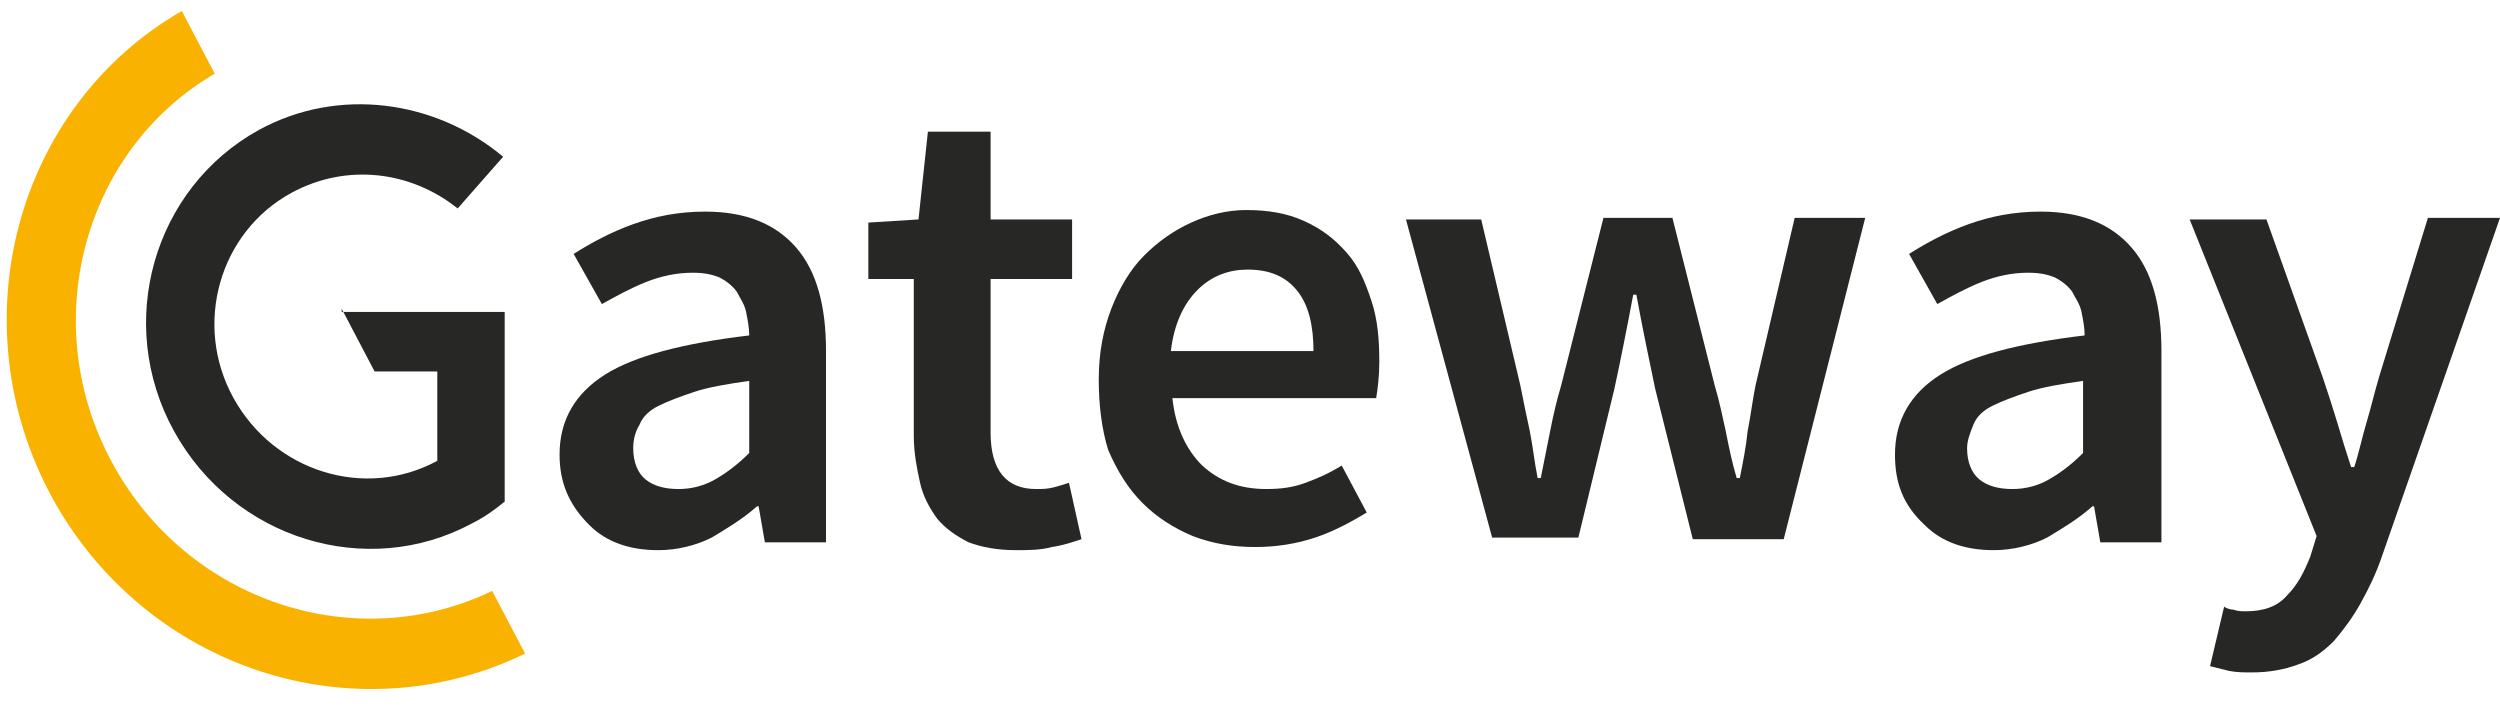
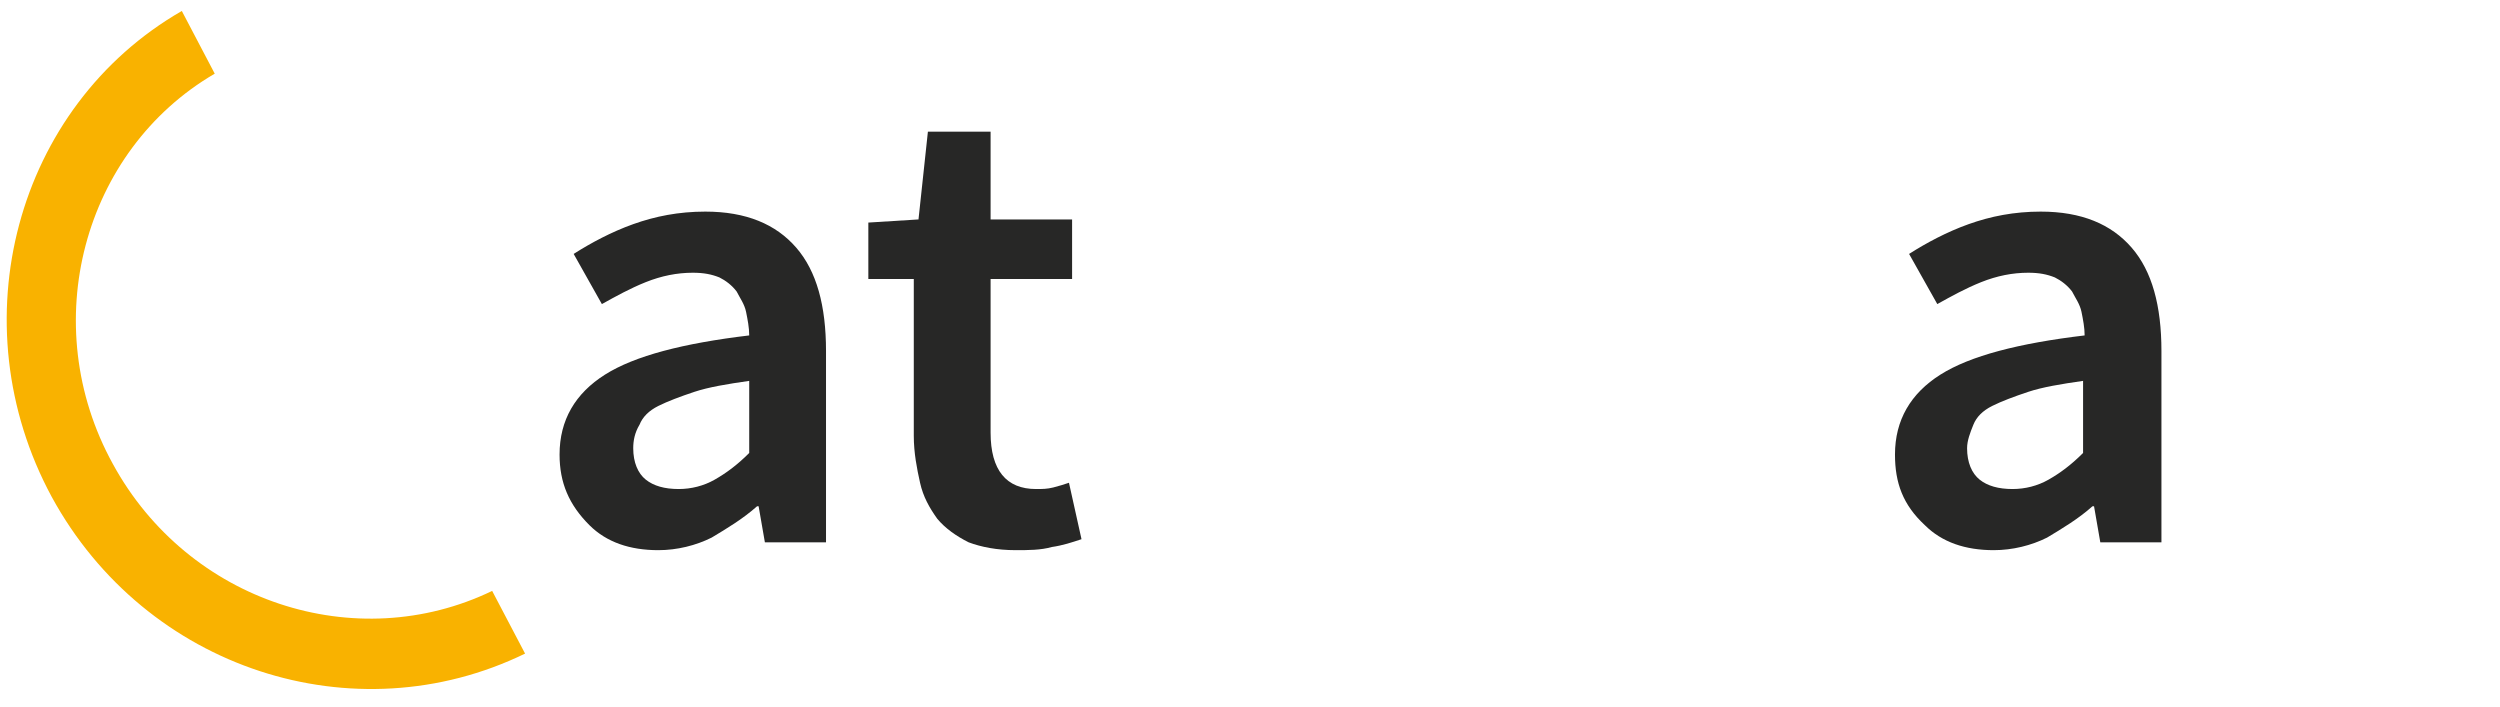
<svg xmlns="http://www.w3.org/2000/svg" version="1.1" id="Layer_1" x="0px" y="0px" viewBox="0 0 159.5 45.1" style="enable-background:new 0 0 159.5 45.1;" xml:space="preserve">
  <style type="text/css">
	.st0{fill:#272726;}
	.st1{fill:#F9B200;}
</style>
  <title>gateway-grey-yellow</title>
  <g>
    <path class="st0" d="M35.7,29c0-2.2,1-3.9,2.9-5.1c1.9-1.2,5-2,9.2-2.5c0-0.5-0.1-1-0.2-1.5c-0.1-0.5-0.4-0.9-0.6-1.3   c-0.3-0.4-0.7-0.7-1.1-0.9c-0.5-0.2-1-0.3-1.7-0.3c-1,0-2,0.2-3,0.6c-1,0.4-1.9,0.9-2.8,1.4l-1.8-3.2c1.1-0.7,2.4-1.4,3.8-1.9   c1.4-0.5,2.9-0.8,4.6-0.8c2.6,0,4.5,0.8,5.8,2.3c1.3,1.5,1.9,3.7,1.9,6.6v12.2h-3.9l-0.4-2.3h-0.1c-0.9,0.8-1.9,1.4-2.9,2   c-1,0.5-2.2,0.8-3.4,0.8c-1.8,0-3.3-0.5-4.4-1.6C36.3,32.2,35.7,30.8,35.7,29z M40.4,28.6c0,0.9,0.3,1.6,0.8,2   c0.5,0.4,1.2,0.6,2.1,0.6c0.8,0,1.6-0.2,2.3-0.6c0.7-0.4,1.4-0.9,2.2-1.7v-4.6c-1.4,0.2-2.6,0.4-3.5,0.7c-0.9,0.3-1.7,0.6-2.3,0.9   c-0.6,0.3-1,0.7-1.2,1.2C40.5,27.6,40.4,28.1,40.4,28.6z" />
    <path class="st0" d="M58.3,17.8h-2.9v-3.6l3.2-0.2l0.6-5.6h4V14h5.2v3.8h-5.2v9.8c0,2.4,1,3.6,2.9,3.6c0.4,0,0.7,0,1.1-0.1   c0.4-0.1,0.7-0.2,1-0.3l0.8,3.6c-0.6,0.2-1.2,0.4-1.9,0.5c-0.7,0.2-1.5,0.2-2.3,0.2c-1.2,0-2.2-0.2-3-0.5c-0.8-0.4-1.5-0.9-2-1.5   c-0.5-0.7-0.9-1.4-1.1-2.3c-0.2-0.9-0.4-1.9-0.4-3V17.8z" />
-     <path class="st0" d="M70.1,24.2c0-1.7,0.3-3.2,0.8-4.5c0.5-1.3,1.2-2.5,2.1-3.4c0.9-0.9,1.9-1.6,3-2.1c1.1-0.5,2.3-0.8,3.5-0.8   c1.4,0,2.6,0.2,3.7,0.7c1.1,0.5,1.9,1.1,2.7,2s1.2,1.9,1.6,3.1c0.4,1.2,0.5,2.5,0.5,3.9c0,0.9-0.1,1.7-0.2,2.3h-13   c0.2,1.9,0.9,3.3,1.9,4.3c1.1,1,2.4,1.5,4.1,1.5c0.9,0,1.7-0.1,2.5-0.4c0.8-0.3,1.5-0.6,2.3-1.1l1.6,3c-1,0.6-2.1,1.2-3.3,1.6   c-1.2,0.4-2.5,0.6-3.8,0.6c-1.4,0-2.7-0.2-4-0.7c-1.2-0.5-2.3-1.2-3.2-2.1s-1.6-2-2.2-3.4C70.3,27.4,70.1,25.9,70.1,24.2z    M83.8,22.4c0-1.6-0.3-2.9-1-3.8c-0.7-0.9-1.7-1.4-3.2-1.4c-1.2,0-2.3,0.4-3.2,1.3c-0.9,0.9-1.5,2.2-1.7,3.9H83.8z" />
-     <path class="st0" d="M89.7,14h4.8L97,24.6c0.2,1,0.4,2,0.6,2.9c0.2,1,0.3,2,0.5,3h0.2c0.2-1,0.4-2,0.6-3c0.2-1,0.4-1.9,0.7-2.9   l2.7-10.7h4.4l2.7,10.7c0.3,1,0.5,2,0.7,2.9c0.2,1,0.4,2,0.7,3h0.2c0.2-1,0.4-2,0.5-3c0.2-1,0.3-1.9,0.5-2.9l2.5-10.7h4.5   l-5.2,20.5H108l-2.4-9.6c-0.2-1-0.4-1.9-0.6-2.9c-0.2-1-0.4-2-0.6-3.1h-0.2c-0.2,1.1-0.4,2.1-0.6,3.1c-0.2,1-0.4,2-0.6,2.9   l-2.3,9.5h-5.5L89.7,14z" />
    <path class="st0" d="M120.9,29c0-2.2,1-3.9,2.9-5.1c1.9-1.2,5-2,9.2-2.5c0-0.5-0.1-1-0.2-1.5c-0.1-0.5-0.4-0.9-0.6-1.3   c-0.3-0.4-0.7-0.7-1.1-0.9c-0.5-0.2-1-0.3-1.7-0.3c-1,0-2,0.2-3,0.6c-1,0.4-1.9,0.9-2.8,1.4l-1.8-3.2c1.1-0.7,2.4-1.4,3.8-1.9   c1.4-0.5,2.9-0.8,4.6-0.8c2.6,0,4.5,0.8,5.8,2.3c1.3,1.5,1.9,3.7,1.9,6.6v12.2h-3.9l-0.4-2.3h-0.1c-0.9,0.8-1.9,1.4-2.9,2   c-1,0.5-2.2,0.8-3.4,0.8c-1.8,0-3.3-0.5-4.4-1.6C121.4,32.2,120.9,30.8,120.9,29z M125.5,28.6c0,0.9,0.3,1.6,0.8,2   c0.5,0.4,1.2,0.6,2.1,0.6c0.8,0,1.6-0.2,2.3-0.6c0.7-0.4,1.4-0.9,2.2-1.7v-4.6c-1.4,0.2-2.6,0.4-3.5,0.7c-0.9,0.3-1.7,0.6-2.3,0.9   c-0.6,0.3-1,0.7-1.2,1.2C125.7,27.6,125.5,28.1,125.5,28.6z" />
-     <path class="st0" d="M142.5,38.9c0.3,0.1,0.5,0.1,0.8,0.1c1.1,0,2-0.3,2.6-1c0.7-0.7,1.1-1.5,1.5-2.5l0.4-1.3L139.7,14h4.9   l3.6,10.1c0.3,0.9,0.6,1.8,0.9,2.8c0.3,1,0.6,2,0.9,2.9h0.2c0.3-0.9,0.5-1.9,0.8-2.9c0.3-1,0.5-1.9,0.8-2.9l3.1-10.1h4.6L152,35.4   c-0.4,1.2-0.9,2.2-1.4,3.1c-0.5,0.9-1.1,1.7-1.7,2.4c-0.7,0.7-1.4,1.2-2.3,1.5c-0.8,0.3-1.8,0.5-2.9,0.5c-0.6,0-1,0-1.5-0.1   c-0.4-0.1-0.8-0.2-1.2-0.3l0.9-3.8C142,38.8,142.3,38.9,142.5,38.9z" />
    <path class="st1" d="M31.4,37.7c-8.7,4.2-19.4,0.7-24.2-8.1C2.3,20.7,5.3,9.6,13.7,4.7l-2.1-4C1,6.8-2.7,20.6,3.3,31.7   c6,11,19.3,15.3,30.2,10L31.4,37.7z" />
-     <path class="st0" d="M21.8,19.7l2.1,4h4v5.7c-4.6,2.5-10.4,0.7-13-4c-2.6-4.7-0.9-10.6,3.7-13.1c3.5-1.9,7.6-1.4,10.6,1l2.9-3.3   c-4.3-3.6-10.5-4.5-15.6-1.7c-6.7,3.7-9.2,12.3-5.4,19.2c3.8,6.9,12.3,9.5,19,5.9c0.8-0.4,1.5-0.9,2.1-1.4v-0.1h0v-12H21.8z" />
  </g>
</svg>